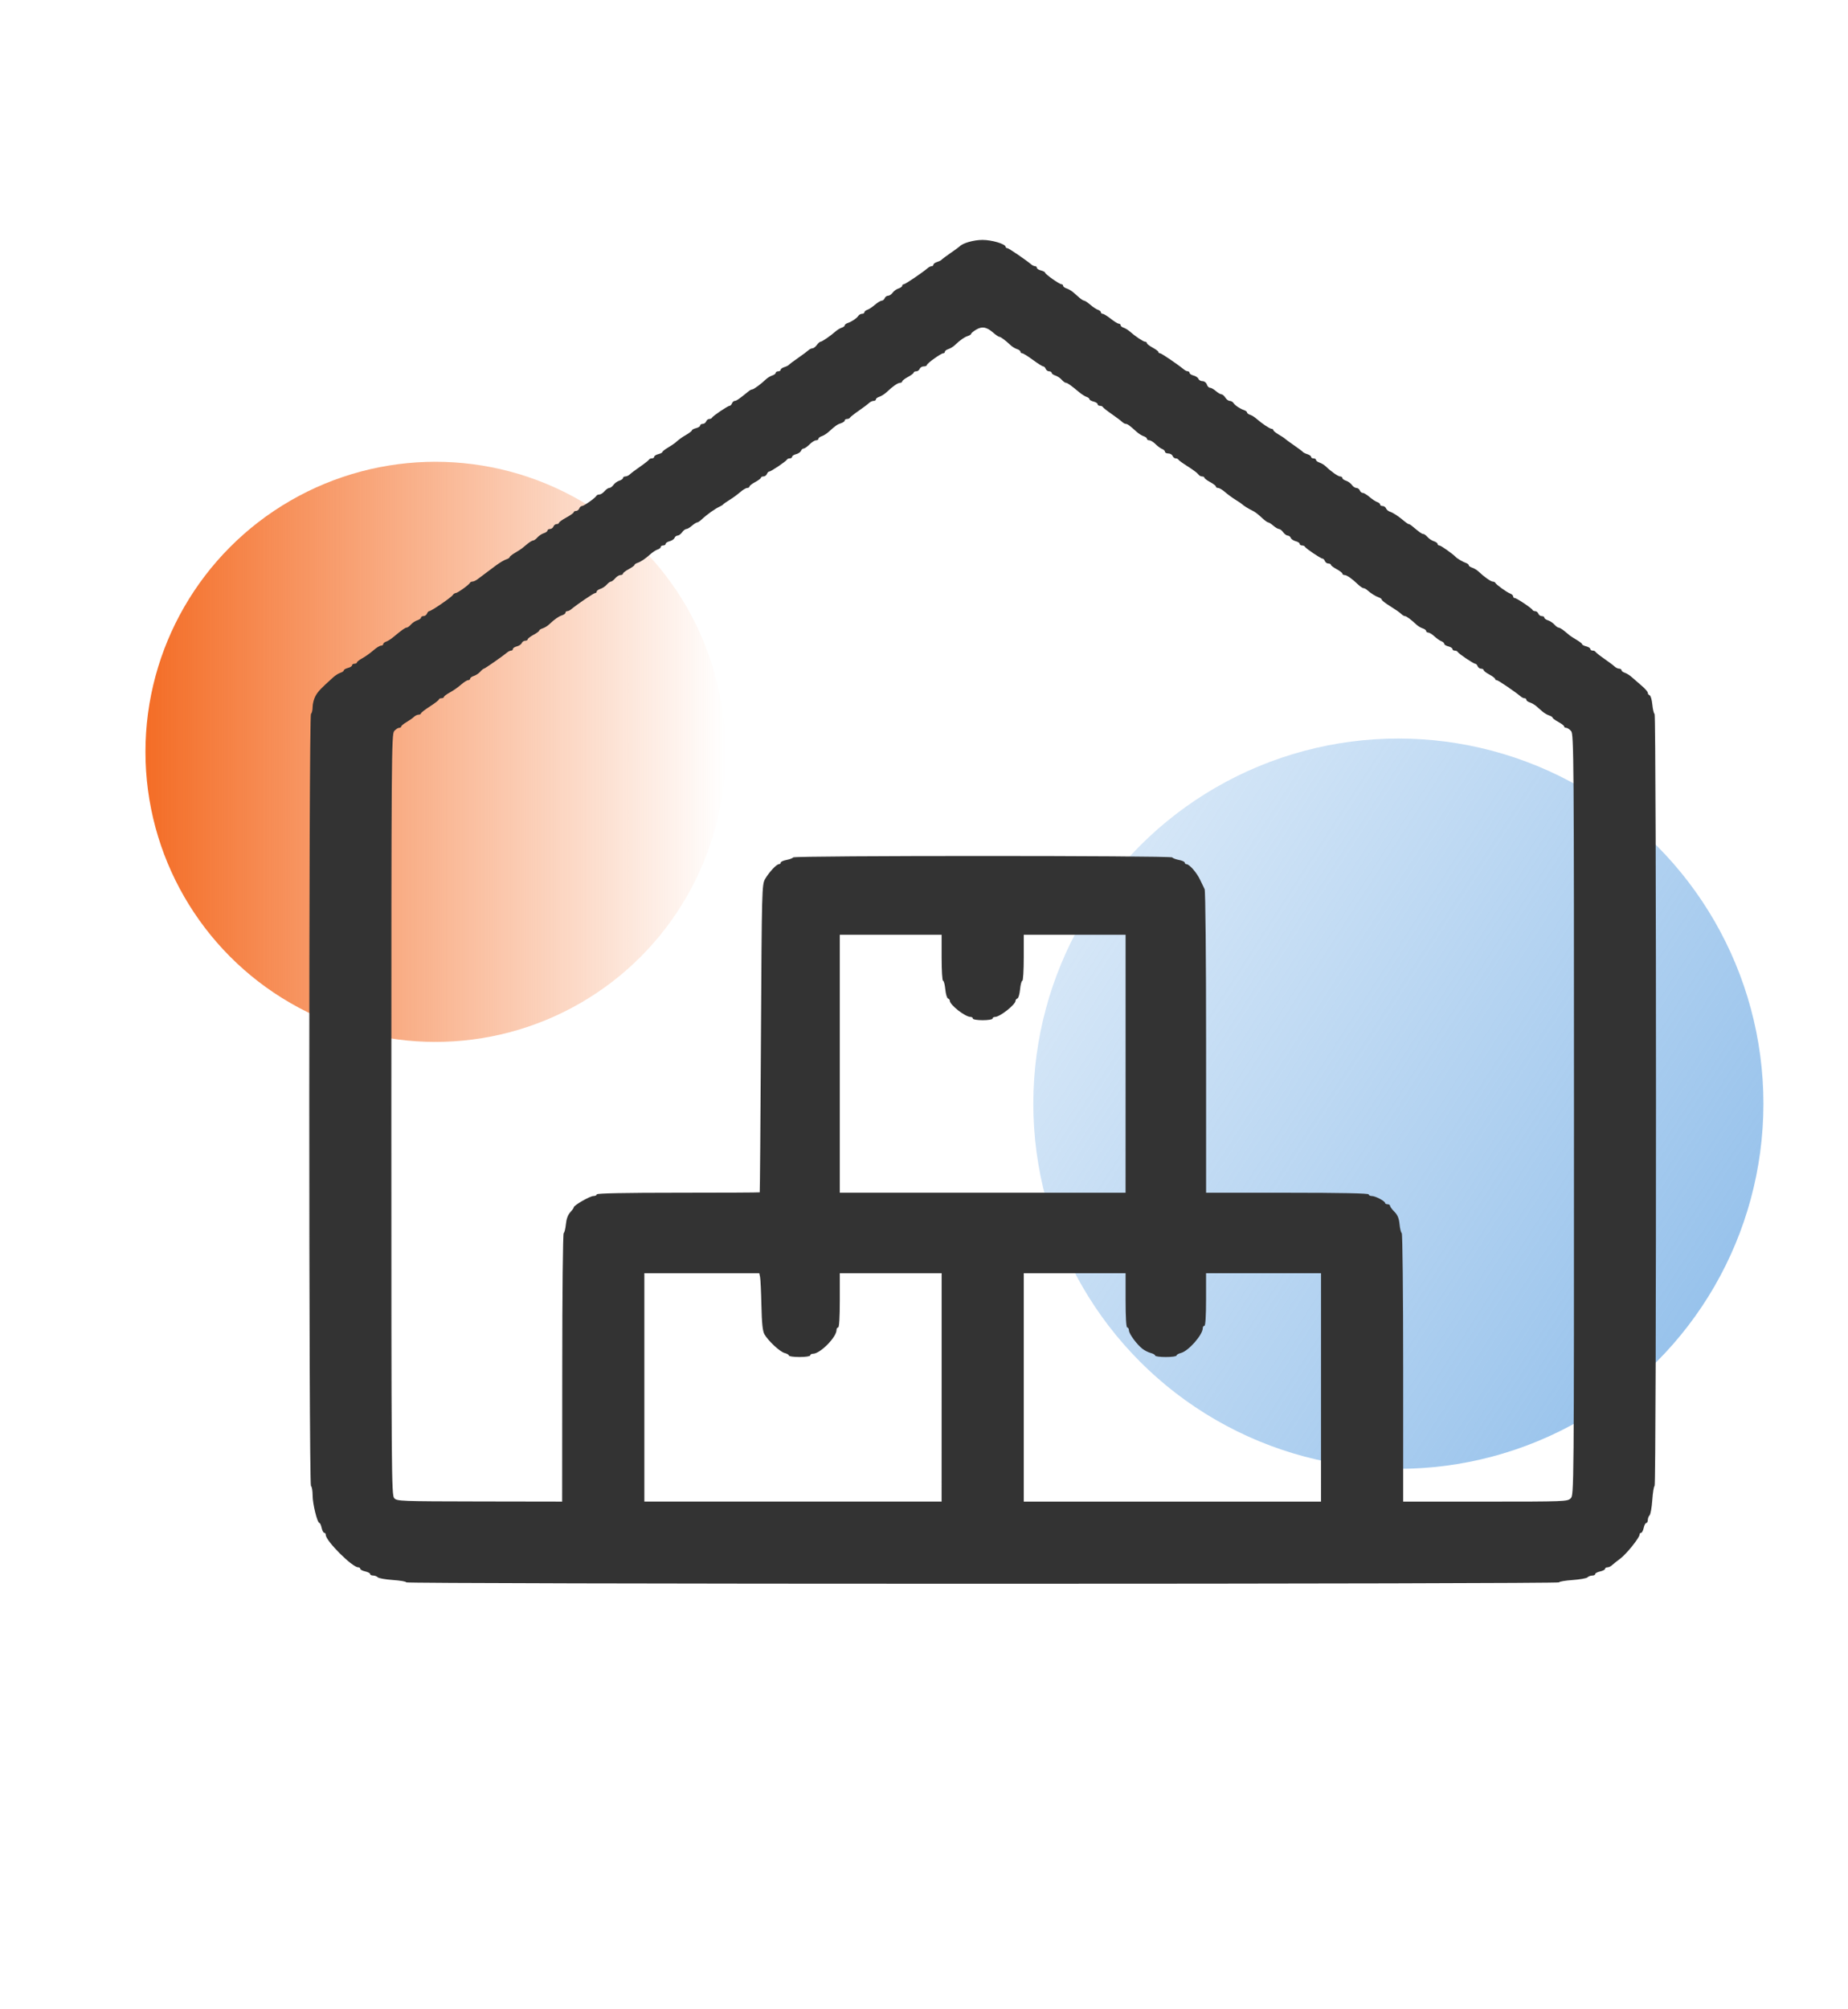
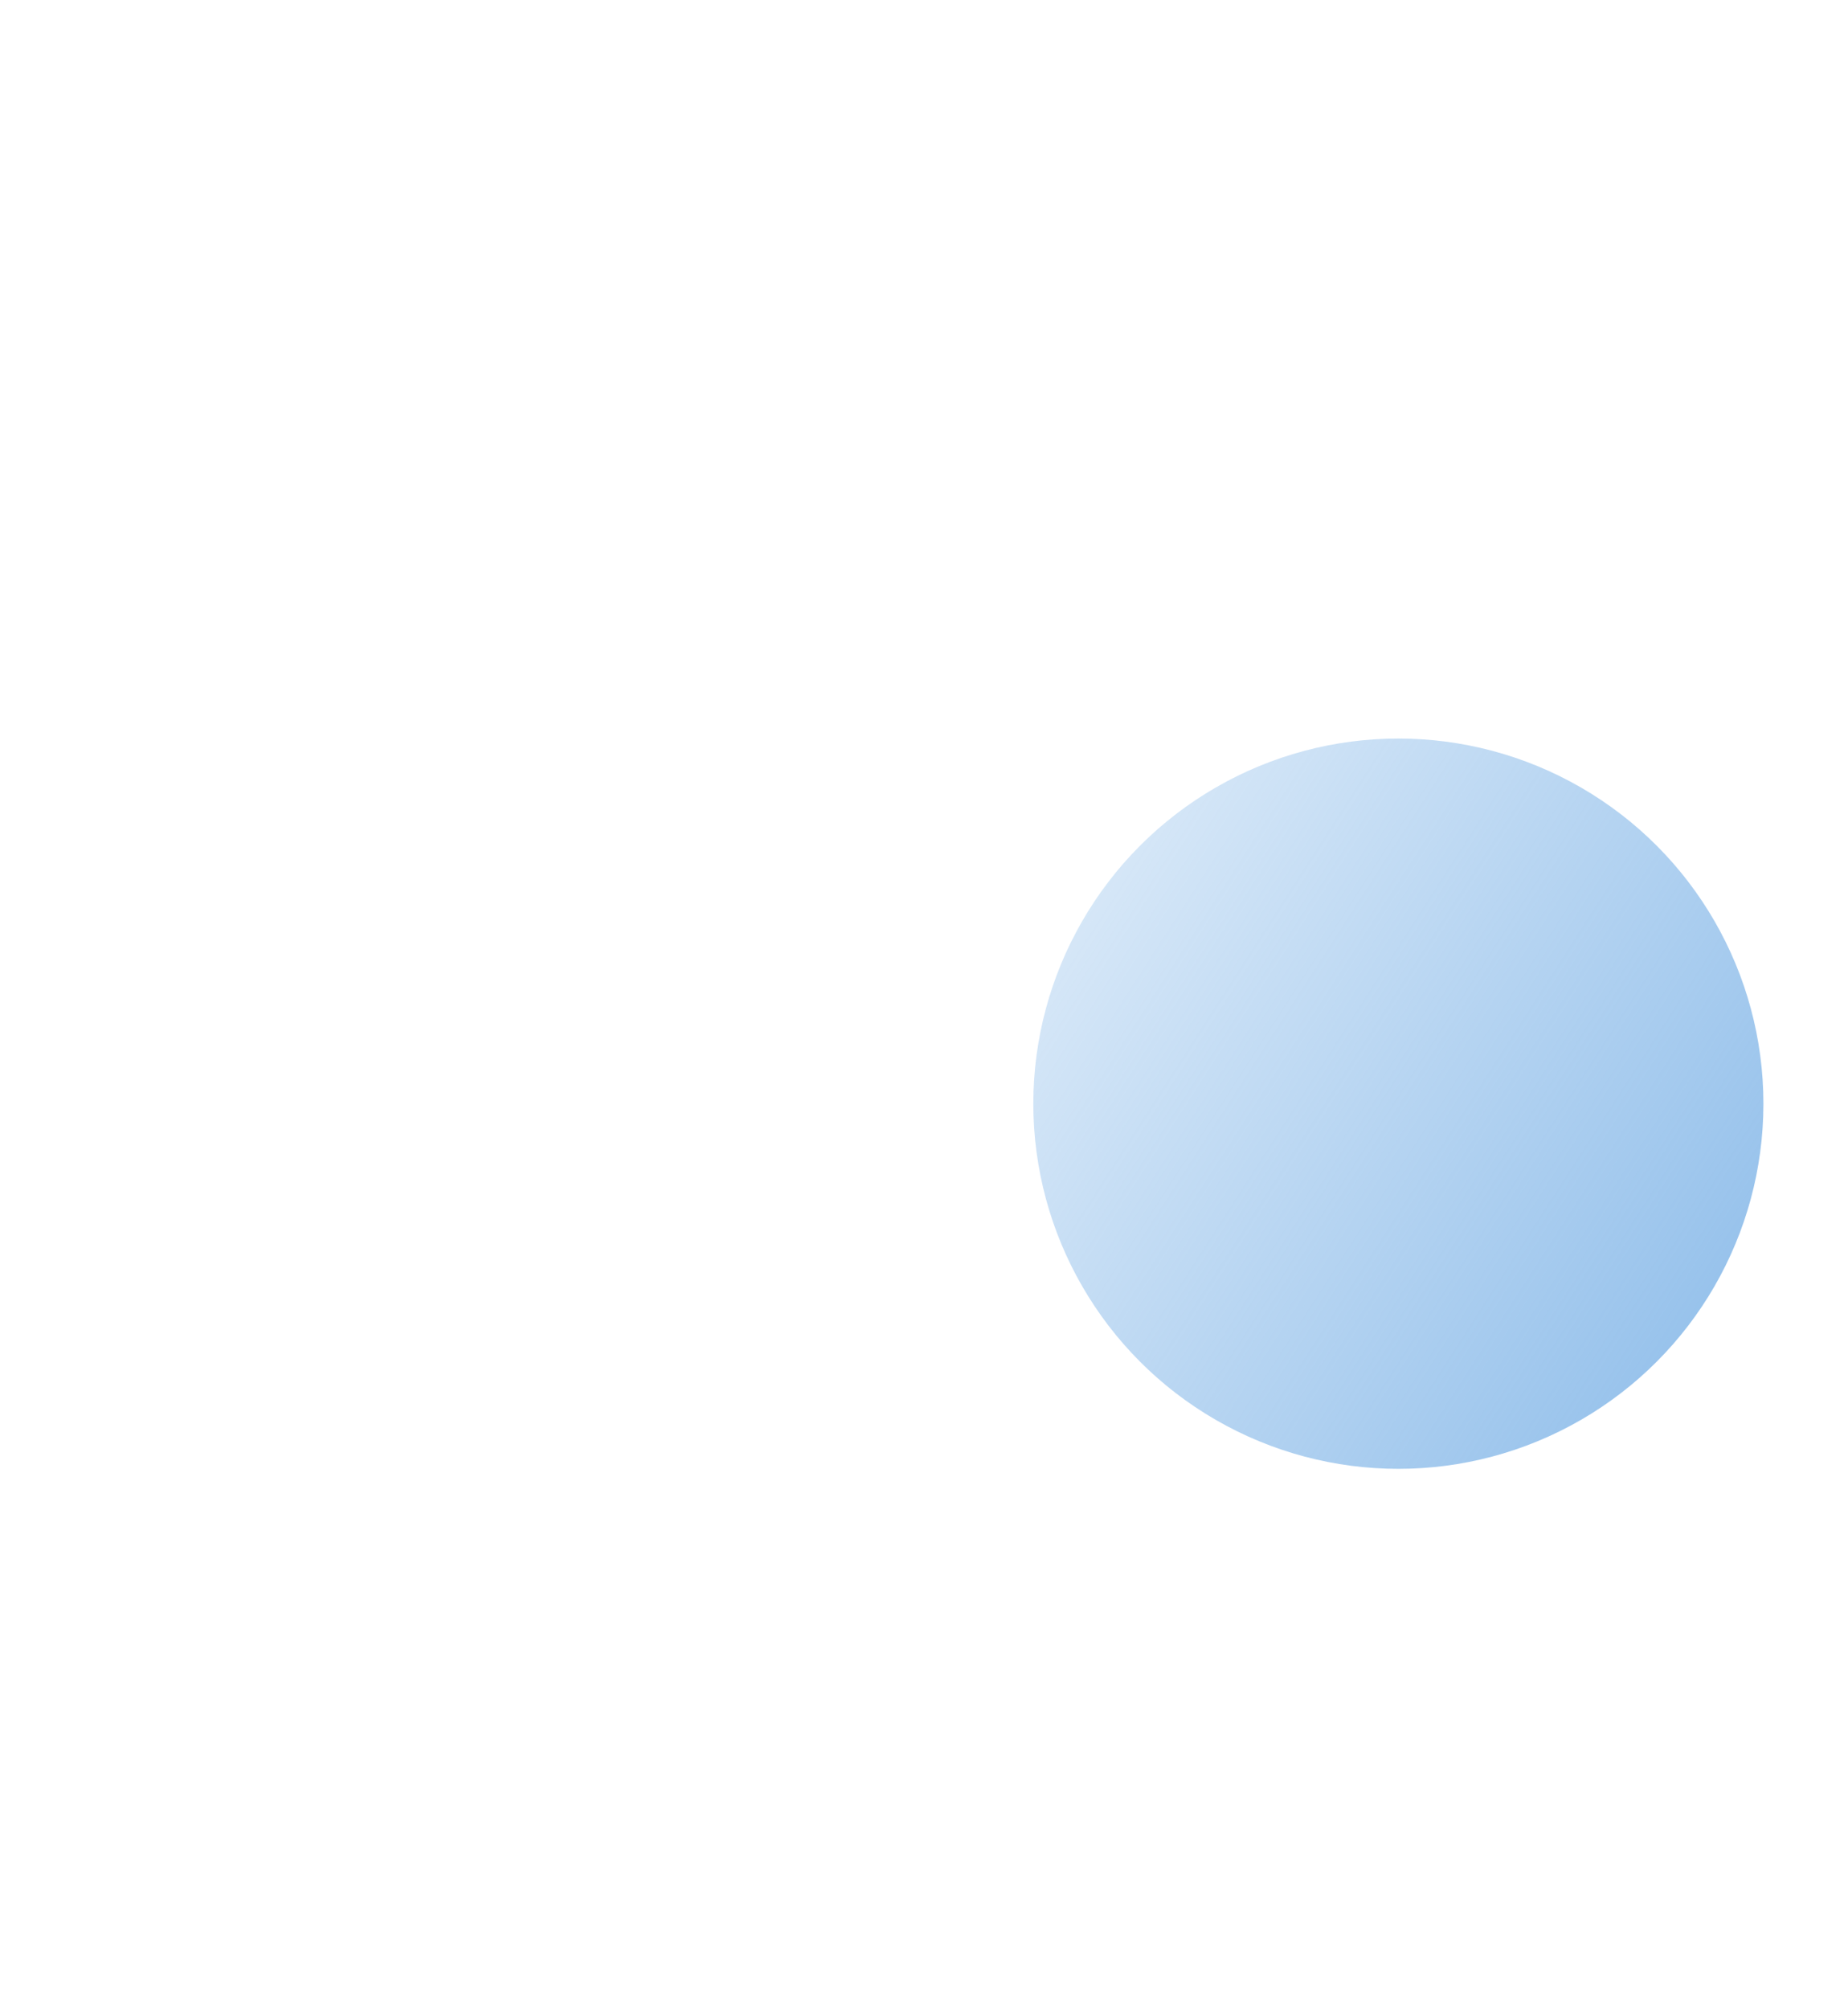
<svg xmlns="http://www.w3.org/2000/svg" xmlns:ns1="http://sodipodi.sourceforge.net/DTD/sodipodi-0.dtd" xmlns:ns2="http://www.inkscape.org/namespaces/inkscape" xmlns:xlink="http://www.w3.org/1999/xlink" version="1.1" id="svg1" width="150" height="163" viewBox="0 0 150 163" ns1:docname="5.svg" ns2:version="1.3.2 (091e20e, 2023-11-25, custom)">
  <defs id="defs1">
    <linearGradient id="linearGradient6" ns2:collect="always">
      <stop style="stop-color:#84b7e8;stop-opacity:1;" offset="0" id="stop5" />
      <stop style="stop-color:#84b7e8;stop-opacity:0;" offset="1" id="stop6" />
    </linearGradient>
    <linearGradient id="linearGradient3" ns2:collect="always">
      <stop style="stop-color:#f46d26;stop-opacity:1;" offset="0" id="stop3" />
      <stop style="stop-color:#f46d26;stop-opacity:0;" offset="1" id="stop4" />
    </linearGradient>
    <linearGradient ns2:collect="always" xlink:href="#linearGradient3" id="linearGradient4" x1="29.934" y1="202.22" x2="259.759" y2="202.22" gradientUnits="userSpaceOnUse" gradientTransform="matrix(0.64,0,0,0.64,40.275,62.635)" />
    <linearGradient ns2:collect="always" xlink:href="#linearGradient6" id="linearGradient5" gradientUnits="userSpaceOnUse" x1="318.039" y1="284.536" x2="-71.464" y2="33.669" gradientTransform="matrix(0.806,0,0,0.806,260.526,118.352)" />
  </defs>
  <g ns2:groupmode="layer" ns2:label="Image" id="g1">
    <g id="g6" transform="matrix(0.32,0,0,0.32,-7.213,-0.456)" style="stroke-width:3.126">
-       <circle style="fill:url(#linearGradient4);fill-opacity:1;stroke-width:4.377" id="path3" cx="132.99" cy="192.076" r="73.555" />
      <circle style="fill:url(#linearGradient5);fill-opacity:1;stroke-width:4.377" id="path3-0" cx="377.24" cy="281.297" r="92.594" />
    </g>
-     <path style="fill:#333333;fill-opacity:1;stroke-width:1.4" d="m 32.974,128.397 c 0,-0.063 -0.487,-0.148 -1.082,-0.188 -0.595,-0.041 -1.147,-0.139 -1.226,-0.219 -0.08,-0.08 -0.253,-0.145 -0.385,-0.145 -0.132,0 -0.24,-0.055 -0.24,-0.123 0,-0.068 -0.18,-0.162 -0.4,-0.211 -0.22,-0.048 -0.4,-0.143 -0.4,-0.211 0,-0.068 -0.077,-0.123 -0.171,-0.123 -0.483,0 -2.628,-2.145 -2.628,-2.628 0,-0.094 -0.055,-0.171 -0.123,-0.171 -0.068,0 -0.162,-0.18 -0.211,-0.4 -0.048,-0.22 -0.13,-0.4 -0.181,-0.4 -0.172,0 -0.552,-1.538 -0.552,-2.232 0,-0.377 -0.06,-0.722 -0.133,-0.768 -0.185,-0.114 -0.185,-62.541 0,-62.655 0.073,-0.045 0.133,-0.295 0.133,-0.554 0,-0.259 0.105,-0.661 0.233,-0.892 0.209,-0.377 0.419,-0.597 1.46,-1.534 0.162,-0.145 0.417,-0.303 0.567,-0.351 0.15,-0.048 0.273,-0.136 0.273,-0.196 0,-0.06 0.15,-0.147 0.333,-0.194 0.183,-0.046 0.333,-0.143 0.333,-0.214 0,-0.072 0.09,-0.131 0.2,-0.131 0.11,0 0.2,-0.046 0.2,-0.103 0,-0.057 0.195,-0.209 0.433,-0.338 0.238,-0.129 0.636,-0.413 0.885,-0.63 0.248,-0.218 0.533,-0.396 0.633,-0.396 0.1,0 0.182,-0.056 0.182,-0.124 0,-0.068 0.105,-0.158 0.233,-0.199 0.128,-0.041 0.395,-0.21 0.594,-0.376 0.687,-0.573 0.961,-0.767 1.084,-0.767 0.068,0 0.221,-0.111 0.339,-0.248 0.119,-0.136 0.351,-0.29 0.516,-0.342 0.165,-0.052 0.3,-0.151 0.3,-0.219 0,-0.068 0.092,-0.124 0.204,-0.124 0.112,0 0.239,-0.09 0.281,-0.2 0.042,-0.11 0.126,-0.2 0.186,-0.2 0.161,0 1.777,-1.105 1.902,-1.3 0.059,-0.092 0.168,-0.167 0.242,-0.167 0.15,0 1.092,-0.675 1.162,-0.833 0.024,-0.055 0.117,-0.1 0.206,-0.1 0.089,0 0.279,-0.09 0.422,-0.2 0.302,-0.232 1.262,-0.95 1.467,-1.099 0.378,-0.273 0.681,-0.45 0.893,-0.521 0.128,-0.043 0.233,-0.118 0.233,-0.167 0,-0.049 0.195,-0.204 0.433,-0.344 0.238,-0.14 0.493,-0.304 0.567,-0.364 0.073,-0.06 0.277,-0.228 0.454,-0.373 0.176,-0.145 0.379,-0.264 0.451,-0.264 0.072,0 0.228,-0.111 0.346,-0.248 0.119,-0.136 0.351,-0.29 0.516,-0.342 0.165,-0.052 0.3,-0.151 0.3,-0.219 0,-0.068 0.092,-0.124 0.204,-0.124 0.112,0 0.239,-0.09 0.281,-0.2 0.042,-0.11 0.16,-0.2 0.262,-0.2 0.102,0 0.186,-0.046 0.186,-0.103 0,-0.057 0.27,-0.25 0.6,-0.43 0.33,-0.18 0.6,-0.374 0.6,-0.43 0,-0.057 0.084,-0.103 0.186,-0.103 0.102,0 0.22,-0.09 0.262,-0.2 0.042,-0.11 0.143,-0.2 0.223,-0.2 0.158,0 1.1,-0.669 1.173,-0.833 0.024,-0.055 0.13,-0.1 0.235,-0.1 0.105,0 0.293,-0.12 0.418,-0.267 0.126,-0.147 0.302,-0.267 0.391,-0.267 0.089,0 0.241,-0.111 0.337,-0.247 0.096,-0.136 0.309,-0.29 0.474,-0.342 0.165,-0.052 0.3,-0.151 0.3,-0.219 0,-0.068 0.086,-0.124 0.19,-0.124 0.105,0 0.27,-0.077 0.367,-0.171 0.097,-0.094 0.476,-0.379 0.843,-0.633 0.367,-0.254 0.687,-0.507 0.711,-0.562 0.024,-0.055 0.129,-0.1 0.233,-0.1 0.104,0 0.189,-0.059 0.189,-0.131 0,-0.072 0.15,-0.168 0.333,-0.214 0.183,-0.046 0.333,-0.124 0.333,-0.174 0,-0.05 0.195,-0.205 0.433,-0.345 0.238,-0.14 0.506,-0.318 0.595,-0.395 0.367,-0.319 0.525,-0.433 0.938,-0.676 0.238,-0.14 0.433,-0.296 0.433,-0.345 0,-0.05 0.15,-0.128 0.333,-0.174 0.183,-0.046 0.333,-0.143 0.333,-0.214 0,-0.072 0.092,-0.131 0.204,-0.131 0.112,0 0.239,-0.09 0.281,-0.2 0.042,-0.11 0.155,-0.2 0.251,-0.2 0.096,0 0.195,-0.045 0.219,-0.1 0.061,-0.137 1.291,-0.967 1.434,-0.967 0.063,0 0.15,-0.09 0.192,-0.2 0.042,-0.11 0.145,-0.2 0.228,-0.2 0.131,0 0.384,-0.176 1.151,-0.802 0.089,-0.072 0.211,-0.131 0.271,-0.131 0.116,0 0.721,-0.446 1.111,-0.82 0.127,-0.121 0.356,-0.26 0.51,-0.309 0.154,-0.049 0.28,-0.145 0.28,-0.213 0,-0.068 0.09,-0.124 0.2,-0.124 0.11,0 0.2,-0.056 0.2,-0.124 0,-0.068 0.135,-0.166 0.3,-0.218 0.165,-0.051 0.33,-0.134 0.367,-0.182 0.037,-0.049 0.366,-0.296 0.731,-0.549 0.366,-0.253 0.745,-0.535 0.843,-0.626 0.098,-0.092 0.25,-0.167 0.339,-0.167 0.089,0 0.247,-0.12 0.353,-0.267 0.106,-0.147 0.241,-0.267 0.301,-0.267 0.121,0 0.808,-0.47 1.217,-0.832 0.144,-0.128 0.371,-0.266 0.505,-0.309 0.134,-0.042 0.243,-0.126 0.243,-0.186 0,-0.06 0.105,-0.144 0.233,-0.187 0.332,-0.111 0.748,-0.391 0.873,-0.586 0.059,-0.092 0.194,-0.167 0.3,-0.167 0.106,0 0.193,-0.056 0.193,-0.124 0,-0.068 0.105,-0.158 0.233,-0.199 0.128,-0.041 0.408,-0.225 0.621,-0.409 0.213,-0.184 0.462,-0.334 0.552,-0.334 0.091,0 0.199,-0.09 0.242,-0.2 0.042,-0.11 0.165,-0.2 0.273,-0.2 0.108,0 0.275,-0.111 0.371,-0.247 0.096,-0.136 0.309,-0.29 0.474,-0.342 0.165,-0.052 0.3,-0.151 0.3,-0.219 0,-0.068 0.061,-0.124 0.135,-0.124 0.118,0 1.515,-0.947 1.959,-1.328 0.089,-0.076 0.224,-0.138 0.3,-0.138 0.076,0 0.139,-0.056 0.139,-0.124 0,-0.068 0.135,-0.166 0.3,-0.218 0.165,-0.051 0.33,-0.134 0.367,-0.182 0.037,-0.049 0.367,-0.296 0.733,-0.549 0.367,-0.253 0.697,-0.493 0.733,-0.533 0.244,-0.27 1.148,-0.526 1.852,-0.526 0.771,0 1.88,0.333 1.88,0.565 0,0.056 0.06,0.102 0.133,0.102 0.113,0 1.448,0.908 1.961,1.333 0.089,0.073 0.224,0.133 0.3,0.133 0.076,0 0.139,0.059 0.139,0.131 0,0.072 0.15,0.168 0.333,0.214 0.183,0.046 0.333,0.126 0.333,0.177 0,0.12 1.167,0.944 1.337,0.944 0.071,0 0.129,0.056 0.129,0.124 0,0.068 0.126,0.164 0.28,0.213 0.154,0.049 0.394,0.188 0.533,0.309 0.139,0.121 0.373,0.325 0.52,0.453 0.147,0.128 0.317,0.233 0.379,0.233 0.062,0 0.287,0.15 0.5,0.334 0.213,0.184 0.492,0.368 0.621,0.409 0.128,0.041 0.233,0.131 0.233,0.199 0,0.068 0.066,0.124 0.148,0.124 0.081,0 0.375,0.18 0.652,0.4 0.278,0.22 0.571,0.4 0.652,0.4 0.081,0 0.147,0.056 0.147,0.124 0,0.068 0.109,0.159 0.243,0.201 0.134,0.042 0.361,0.181 0.505,0.309 0.446,0.395 1.101,0.832 1.246,0.832 0.076,0 0.139,0.051 0.139,0.112 0,0.062 0.21,0.225 0.467,0.364 0.257,0.138 0.467,0.298 0.467,0.354 0,0.057 0.06,0.103 0.133,0.103 0.113,0 1.448,0.908 1.961,1.333 0.089,0.073 0.224,0.133 0.3,0.133 0.076,0 0.139,0.059 0.139,0.131 0,0.072 0.146,0.167 0.324,0.212 0.178,0.045 0.356,0.166 0.396,0.269 0.04,0.103 0.19,0.188 0.334,0.188 0.145,0 0.3,0.119 0.346,0.267 0.046,0.147 0.161,0.267 0.255,0.267 0.094,0 0.309,0.12 0.478,0.267 0.169,0.147 0.374,0.267 0.455,0.267 0.081,0 0.222,0.12 0.314,0.267 0.092,0.147 0.253,0.267 0.359,0.267 0.106,0 0.24,0.075 0.299,0.167 0.125,0.195 0.541,0.475 0.873,0.586 0.128,0.043 0.233,0.127 0.233,0.187 0,0.06 0.109,0.144 0.243,0.186 0.134,0.042 0.361,0.181 0.505,0.309 0.446,0.395 1.101,0.832 1.246,0.832 0.076,0 0.139,0.047 0.139,0.105 0,0.058 0.195,0.218 0.433,0.357 0.238,0.139 0.463,0.286 0.5,0.329 0.037,0.042 0.367,0.284 0.733,0.536 0.367,0.253 0.697,0.5 0.733,0.549 0.037,0.049 0.202,0.131 0.367,0.182 0.165,0.051 0.3,0.149 0.3,0.218 0,0.068 0.09,0.124 0.2,0.124 0.11,0 0.2,0.056 0.2,0.124 0,0.068 0.126,0.164 0.28,0.213 0.154,0.049 0.383,0.188 0.51,0.309 0.456,0.437 1.005,0.82 1.172,0.82 0.094,0 0.171,0.056 0.171,0.124 0,0.068 0.135,0.167 0.3,0.219 0.165,0.052 0.378,0.206 0.474,0.342 0.096,0.136 0.263,0.247 0.371,0.247 0.108,0 0.231,0.09 0.273,0.2 0.042,0.11 0.151,0.2 0.242,0.2 0.091,0 0.339,0.15 0.552,0.334 0.213,0.184 0.492,0.368 0.621,0.409 0.128,0.041 0.233,0.131 0.233,0.199 0,0.069 0.092,0.124 0.204,0.124 0.112,0 0.236,0.084 0.276,0.187 0.039,0.103 0.173,0.221 0.296,0.263 0.313,0.106 0.694,0.359 1.28,0.85 0.11,0.092 0.234,0.167 0.277,0.167 0.043,0 0.15,0.061 0.239,0.136 0.625,0.527 0.817,0.664 0.932,0.664 0.072,0 0.228,0.111 0.346,0.248 0.119,0.136 0.351,0.29 0.516,0.342 0.165,0.052 0.3,0.151 0.3,0.219 0,0.068 0.066,0.124 0.148,0.124 0.121,0 1.073,0.671 1.319,0.93 0.126,0.133 0.6,0.411 0.833,0.489 0.128,0.043 0.233,0.127 0.233,0.187 0,0.06 0.126,0.149 0.28,0.198 0.154,0.049 0.383,0.188 0.51,0.309 0.446,0.427 1.003,0.82 1.161,0.82 0.088,0 0.18,0.045 0.204,0.1 0.064,0.143 0.934,0.77 1.211,0.872 0.128,0.047 0.233,0.148 0.233,0.223 0,0.076 0.058,0.138 0.129,0.138 0.153,0 1.384,0.821 1.448,0.967 0.024,0.055 0.123,0.1 0.219,0.1 0.096,0 0.209,0.09 0.251,0.2 0.042,0.11 0.169,0.2 0.281,0.2 0.112,0 0.204,0.056 0.204,0.124 0,0.068 0.135,0.167 0.3,0.219 0.165,0.052 0.397,0.206 0.516,0.342 0.119,0.136 0.274,0.248 0.346,0.248 0.072,0 0.275,0.119 0.451,0.264 0.176,0.145 0.38,0.313 0.454,0.373 0.073,0.06 0.328,0.224 0.567,0.364 0.238,0.141 0.433,0.296 0.433,0.345 0,0.05 0.15,0.128 0.333,0.174 0.183,0.046 0.333,0.143 0.333,0.214 0,0.072 0.085,0.131 0.189,0.131 0.104,0 0.209,0.045 0.233,0.1 0.024,0.055 0.344,0.308 0.711,0.562 0.367,0.254 0.746,0.539 0.843,0.633 0.097,0.094 0.262,0.171 0.367,0.171 0.105,0 0.19,0.056 0.19,0.124 0,0.069 0.122,0.163 0.271,0.21 0.149,0.047 0.414,0.216 0.589,0.376 0.175,0.159 0.531,0.47 0.793,0.69 0.261,0.22 0.476,0.47 0.478,0.555 0.001,0.086 0.07,0.178 0.153,0.206 0.083,0.028 0.18,0.364 0.217,0.747 0.037,0.383 0.119,0.729 0.183,0.769 0.151,0.093 0.153,62.539 0.002,62.633 -0.063,0.039 -0.148,0.559 -0.188,1.156 -0.041,0.597 -0.14,1.151 -0.219,1.231 -0.08,0.08 -0.145,0.253 -0.145,0.385 0,0.132 -0.055,0.24 -0.123,0.24 -0.068,0 -0.162,0.18 -0.211,0.4 -0.048,0.22 -0.143,0.4 -0.211,0.4 -0.068,0 -0.123,0.062 -0.123,0.139 0,0.255 -1.056,1.573 -1.565,1.952 -0.276,0.206 -0.581,0.45 -0.678,0.541 -0.097,0.092 -0.262,0.167 -0.367,0.167 -0.105,0 -0.19,0.055 -0.19,0.123 0,0.068 -0.18,0.162 -0.4,0.211 -0.22,0.048 -0.4,0.143 -0.4,0.211 0,0.068 -0.108,0.123 -0.24,0.123 -0.132,0 -0.305,0.065 -0.385,0.145 -0.08,0.08 -0.632,0.178 -1.226,0.219 -0.595,0.041 -1.082,0.126 -1.082,0.188 0,0.063 -20.887,0.114 -46.792,0.114 -25.905,0 -46.792,-0.051 -46.792,-0.114 z m 12.664,-17.408 c 0,-6.02 0.052,-10.889 0.116,-10.929 0.064,-0.039 0.144,-0.365 0.179,-0.724 0.04,-0.418 0.166,-0.763 0.35,-0.961 0.158,-0.17 0.288,-0.352 0.288,-0.406 0,-0.162 1.319,-0.919 1.602,-0.919 0.146,0 0.265,-0.06 0.265,-0.133 0,-0.087 2.288,-0.133 6.599,-0.133 3.629,0 6.613,-0.015 6.629,-0.033 0.017,-0.018 0.062,-5.642 0.1,-12.498 0.068,-12.156 0.076,-12.476 0.336,-12.925 0.323,-0.558 0.926,-1.205 1.123,-1.205 0.079,0 0.144,-0.057 0.144,-0.127 0,-0.07 0.211,-0.167 0.468,-0.215 0.257,-0.048 0.501,-0.141 0.541,-0.206 0.097,-0.156 30.679,-0.156 30.776,0 0.04,0.065 0.284,0.158 0.541,0.206 0.257,0.048 0.468,0.145 0.468,0.215 0,0.07 0.065,0.127 0.144,0.127 0.232,0 0.836,0.694 1.104,1.268 0.136,0.292 0.301,0.636 0.367,0.763 0.067,0.13 0.119,5.575 0.119,12.431 v 12.2 h 6.599 c 4.31,0 6.599,0.046 6.599,0.133 0,0.073 0.115,0.133 0.256,0.133 0.289,0 1.075,0.414 1.076,0.567 4.4e-4,0.055 0.091,0.1 0.201,0.1 0.11,0 0.2,0.057 0.2,0.127 0,0.07 0.159,0.287 0.354,0.482 0.258,0.258 0.371,0.532 0.417,1.009 0.035,0.36 0.115,0.687 0.179,0.726 0.064,0.04 0.116,4.909 0.116,10.929 v 10.857 h 6.665 c 6.488,0 6.673,-0.008 6.932,-0.267 0.265,-0.265 0.267,-0.444 0.267,-31.126 0,-29.008 -0.014,-30.876 -0.23,-31.128 -0.126,-0.147 -0.306,-0.268 -0.4,-0.268 -0.094,0 -0.17,-0.051 -0.17,-0.112 0,-0.062 -0.21,-0.225 -0.467,-0.364 -0.257,-0.138 -0.467,-0.294 -0.467,-0.345 0,-0.052 -0.126,-0.134 -0.28,-0.183 -0.154,-0.049 -0.394,-0.188 -0.533,-0.309 l -0.507,-0.44 c -0.139,-0.121 -0.379,-0.26 -0.533,-0.309 -0.154,-0.049 -0.28,-0.145 -0.28,-0.213 0,-0.068 -0.062,-0.124 -0.139,-0.124 -0.076,0 -0.211,-0.06 -0.3,-0.134 -0.513,-0.425 -1.848,-1.333 -1.961,-1.333 -0.073,0 -0.133,-0.046 -0.133,-0.103 0,-0.057 -0.21,-0.216 -0.467,-0.354 -0.257,-0.138 -0.467,-0.302 -0.467,-0.364 0,-0.062 -0.092,-0.112 -0.204,-0.112 -0.112,0 -0.239,-0.09 -0.281,-0.2 -0.042,-0.11 -0.129,-0.2 -0.192,-0.2 -0.143,0 -1.373,-0.829 -1.434,-0.966 -0.024,-0.055 -0.129,-0.1 -0.233,-0.1 -0.104,0 -0.189,-0.059 -0.189,-0.131 0,-0.072 -0.15,-0.168 -0.333,-0.214 -0.183,-0.046 -0.333,-0.139 -0.333,-0.207 0,-0.068 -0.105,-0.163 -0.233,-0.212 -0.128,-0.049 -0.383,-0.227 -0.565,-0.396 -0.183,-0.169 -0.408,-0.307 -0.5,-0.307 -0.092,0 -0.168,-0.056 -0.168,-0.124 0,-0.068 -0.126,-0.164 -0.28,-0.213 -0.154,-0.049 -0.385,-0.188 -0.513,-0.309 -0.437,-0.413 -0.81,-0.687 -0.932,-0.687 -0.067,0 -0.207,-0.085 -0.31,-0.188 -0.103,-0.103 -0.498,-0.378 -0.876,-0.611 -0.378,-0.233 -0.688,-0.471 -0.688,-0.53 0,-0.059 -0.105,-0.142 -0.233,-0.185 -0.267,-0.09 -0.672,-0.343 -0.937,-0.586 -0.1,-0.092 -0.24,-0.167 -0.312,-0.167 -0.071,0 -0.272,-0.135 -0.445,-0.3 -0.505,-0.482 -0.914,-0.767 -1.1,-0.767 -0.095,0 -0.173,-0.051 -0.173,-0.112 0,-0.062 -0.21,-0.225 -0.467,-0.364 -0.257,-0.138 -0.467,-0.298 -0.467,-0.354 0,-0.057 -0.092,-0.103 -0.204,-0.103 -0.112,0 -0.239,-0.09 -0.281,-0.2 -0.042,-0.11 -0.129,-0.2 -0.192,-0.2 -0.143,0 -1.373,-0.829 -1.434,-0.967 -0.024,-0.055 -0.129,-0.1 -0.233,-0.1 -0.104,0 -0.189,-0.059 -0.189,-0.131 0,-0.072 -0.146,-0.167 -0.324,-0.212 -0.178,-0.045 -0.356,-0.166 -0.396,-0.269 -0.04,-0.103 -0.151,-0.188 -0.247,-0.188 -0.096,0 -0.261,-0.12 -0.367,-0.267 -0.106,-0.147 -0.26,-0.267 -0.342,-0.267 -0.083,0 -0.288,-0.12 -0.458,-0.267 -0.169,-0.147 -0.355,-0.267 -0.414,-0.267 -0.059,0 -0.254,-0.135 -0.433,-0.3 -0.443,-0.407 -0.649,-0.563 -0.885,-0.672 -0.254,-0.117 -0.713,-0.405 -0.8,-0.501 -0.037,-0.041 -0.277,-0.203 -0.533,-0.361 -0.257,-0.158 -0.641,-0.44 -0.854,-0.626 -0.213,-0.186 -0.468,-0.338 -0.567,-0.338 -0.099,0 -0.179,-0.051 -0.179,-0.112 0,-0.062 -0.21,-0.225 -0.467,-0.364 -0.257,-0.138 -0.467,-0.298 -0.467,-0.354 0,-0.057 -0.087,-0.103 -0.193,-0.103 -0.106,0 -0.241,-0.077 -0.3,-0.171 -0.059,-0.094 -0.437,-0.378 -0.84,-0.631 -0.403,-0.253 -0.753,-0.506 -0.778,-0.562 -0.024,-0.056 -0.123,-0.102 -0.219,-0.102 -0.096,0 -0.209,-0.09 -0.251,-0.2 -0.042,-0.11 -0.199,-0.2 -0.348,-0.2 -0.149,0 -0.271,-0.062 -0.271,-0.138 0,-0.076 -0.105,-0.178 -0.233,-0.227 -0.128,-0.049 -0.371,-0.227 -0.539,-0.396 -0.168,-0.169 -0.394,-0.306 -0.5,-0.306 -0.107,0 -0.194,-0.056 -0.194,-0.124 0,-0.068 -0.122,-0.163 -0.271,-0.21 -0.149,-0.047 -0.413,-0.216 -0.587,-0.376 -0.518,-0.474 -0.723,-0.623 -0.86,-0.623 -0.071,0 -0.209,-0.077 -0.306,-0.171 -0.097,-0.094 -0.476,-0.379 -0.843,-0.633 -0.367,-0.254 -0.687,-0.507 -0.711,-0.562 -0.024,-0.055 -0.129,-0.1 -0.233,-0.1 -0.104,0 -0.189,-0.059 -0.189,-0.131 0,-0.072 -0.15,-0.168 -0.333,-0.214 -0.183,-0.046 -0.333,-0.133 -0.333,-0.194 0,-0.06 -0.105,-0.144 -0.233,-0.185 -0.128,-0.041 -0.395,-0.21 -0.594,-0.376 -0.687,-0.573 -0.961,-0.767 -1.084,-0.767 -0.068,0 -0.221,-0.111 -0.339,-0.248 -0.119,-0.136 -0.351,-0.29 -0.516,-0.342 -0.165,-0.052 -0.3,-0.151 -0.3,-0.219 0,-0.068 -0.092,-0.124 -0.204,-0.124 -0.112,0 -0.239,-0.09 -0.281,-0.2 -0.042,-0.11 -0.133,-0.2 -0.201,-0.2 -0.069,0 -0.45,-0.24 -0.847,-0.533 -0.397,-0.293 -0.784,-0.533 -0.861,-0.533 -0.076,0 -0.139,-0.056 -0.139,-0.124 0,-0.068 -0.126,-0.164 -0.28,-0.213 -0.154,-0.049 -0.385,-0.188 -0.513,-0.309 -0.425,-0.401 -0.808,-0.687 -0.921,-0.687 -0.061,0 -0.285,-0.152 -0.498,-0.337 -0.537,-0.466 -0.898,-0.531 -1.379,-0.247 -0.224,0.133 -0.408,0.284 -0.408,0.337 0,0.052 -0.126,0.136 -0.281,0.185 -0.277,0.088 -0.602,0.318 -1.059,0.749 -0.128,0.121 -0.359,0.26 -0.513,0.309 -0.154,0.049 -0.28,0.145 -0.28,0.213 0,0.068 -0.058,0.124 -0.129,0.124 -0.182,0 -1.337,0.828 -1.337,0.959 0,0.059 -0.114,0.108 -0.252,0.108 -0.139,0 -0.287,0.09 -0.329,0.2 -0.042,0.11 -0.169,0.2 -0.281,0.2 -0.112,0 -0.204,0.046 -0.204,0.103 0,0.057 -0.21,0.216 -0.467,0.354 -0.257,0.138 -0.467,0.302 -0.467,0.364 0,0.062 -0.078,0.112 -0.173,0.112 -0.183,0 -0.592,0.283 -1.084,0.751 -0.164,0.156 -0.429,0.325 -0.587,0.376 -0.159,0.05 -0.289,0.147 -0.289,0.216 0,0.069 -0.086,0.124 -0.19,0.124 -0.105,0 -0.27,0.077 -0.367,0.171 -0.097,0.094 -0.476,0.379 -0.843,0.633 -0.367,0.254 -0.687,0.507 -0.711,0.562 -0.024,0.055 -0.129,0.1 -0.233,0.1 -0.104,0 -0.189,0.056 -0.189,0.124 0,0.068 -0.13,0.166 -0.29,0.216 -0.306,0.097 -0.471,0.212 -0.985,0.682 -0.174,0.159 -0.438,0.328 -0.587,0.376 -0.149,0.047 -0.271,0.142 -0.271,0.21 0,0.068 -0.087,0.124 -0.194,0.124 -0.107,0 -0.344,0.15 -0.527,0.333 -0.183,0.183 -0.398,0.333 -0.477,0.333 -0.079,0 -0.176,0.085 -0.216,0.188 -0.04,0.103 -0.218,0.224 -0.396,0.269 -0.178,0.045 -0.324,0.14 -0.324,0.212 0,0.072 -0.085,0.131 -0.189,0.131 -0.104,0 -0.209,0.045 -0.233,0.1 -0.061,0.137 -1.291,0.966 -1.434,0.966 -0.063,0 -0.15,0.09 -0.192,0.2 -0.042,0.11 -0.169,0.2 -0.281,0.2 -0.112,0 -0.204,0.046 -0.204,0.103 0,0.057 -0.21,0.216 -0.467,0.354 -0.257,0.138 -0.467,0.302 -0.467,0.364 0,0.062 -0.081,0.112 -0.179,0.112 -0.099,0 -0.354,0.152 -0.567,0.338 -0.213,0.186 -0.597,0.468 -0.854,0.626 -0.257,0.158 -0.497,0.325 -0.533,0.371 -0.037,0.046 -0.157,0.124 -0.267,0.173 -0.381,0.17 -1.057,0.651 -1.486,1.058 -0.136,0.128 -0.297,0.233 -0.359,0.233 -0.062,0 -0.251,0.12 -0.42,0.267 -0.169,0.147 -0.375,0.267 -0.458,0.267 -0.083,0 -0.237,0.12 -0.342,0.267 -0.106,0.147 -0.271,0.267 -0.367,0.267 -0.096,0 -0.207,0.085 -0.247,0.188 -0.04,0.103 -0.218,0.224 -0.396,0.269 -0.178,0.045 -0.324,0.14 -0.324,0.212 0,0.072 -0.09,0.131 -0.2,0.131 -0.11,0 -0.2,0.056 -0.2,0.124 0,0.069 -0.113,0.16 -0.252,0.204 -0.138,0.044 -0.4,0.213 -0.581,0.376 -0.429,0.384 -0.777,0.618 -1.066,0.715 -0.128,0.043 -0.233,0.118 -0.233,0.166 0,0.048 -0.21,0.201 -0.467,0.339 -0.257,0.138 -0.467,0.302 -0.467,0.364 0,0.062 -0.091,0.112 -0.201,0.112 -0.111,0 -0.304,0.12 -0.43,0.267 -0.126,0.147 -0.283,0.267 -0.35,0.267 -0.067,0 -0.218,0.111 -0.337,0.248 -0.119,0.136 -0.351,0.29 -0.516,0.342 -0.165,0.052 -0.3,0.151 -0.3,0.219 0,0.068 -0.06,0.124 -0.133,0.124 -0.113,0 -1.448,0.908 -1.961,1.333 -0.089,0.073 -0.224,0.133 -0.3,0.133 -0.076,0 -0.139,0.056 -0.139,0.124 0,0.068 -0.126,0.164 -0.281,0.213 -0.277,0.088 -0.602,0.318 -1.059,0.749 -0.128,0.121 -0.359,0.26 -0.513,0.309 -0.154,0.049 -0.28,0.131 -0.28,0.183 0,0.052 -0.21,0.207 -0.467,0.345 -0.257,0.138 -0.467,0.302 -0.467,0.364 0,0.062 -0.092,0.112 -0.204,0.112 -0.112,0 -0.237,0.085 -0.276,0.188 -0.04,0.103 -0.218,0.224 -0.396,0.269 -0.178,0.045 -0.324,0.14 -0.324,0.212 0,0.072 -0.062,0.131 -0.139,0.131 -0.076,0 -0.211,0.06 -0.3,0.133 -0.399,0.331 -1.837,1.333 -1.912,1.333 -0.046,0 -0.181,0.111 -0.3,0.248 -0.119,0.136 -0.351,0.29 -0.516,0.342 -0.165,0.052 -0.3,0.151 -0.3,0.219 0,0.068 -0.075,0.125 -0.167,0.126 -0.092,10e-4 -0.355,0.168 -0.584,0.371 -0.23,0.203 -0.635,0.485 -0.9,0.628 -0.265,0.143 -0.482,0.306 -0.482,0.363 0,0.057 -0.09,0.103 -0.2,0.103 -0.11,0 -0.202,0.045 -0.205,0.1 -0.003,0.055 -0.332,0.31 -0.732,0.567 -0.4,0.257 -0.727,0.512 -0.728,0.567 -5.9e-4,0.055 -0.087,0.1 -0.192,0.1 -0.105,0 -0.27,0.078 -0.367,0.174 -0.097,0.096 -0.371,0.289 -0.609,0.429 -0.238,0.14 -0.433,0.302 -0.433,0.359 0,0.058 -0.077,0.104 -0.17,0.104 -0.094,0 -0.274,0.121 -0.4,0.268 -0.216,0.252 -0.23,2.12 -0.23,31.128 0,29.204 0.012,30.873 0.233,31.115 0.224,0.245 0.508,0.256 6.932,0.267 l 6.699,0.011 z m 30.794,1.592 v -9.265 h -4.133 -4.133 v 2.2 c 0,1.378 -0.05,2.2 -0.133,2.2 -0.073,0 -0.133,0.091 -0.133,0.203 0,0.587 -1.327,1.93 -1.907,1.93 -0.124,0 -0.226,0.06 -0.226,0.133 0,0.075 -0.378,0.133 -0.867,0.133 -0.477,0 -0.867,-0.053 -0.867,-0.119 0,-0.065 -0.155,-0.158 -0.344,-0.205 -0.38,-0.095 -1.335,-0.982 -1.644,-1.527 -0.144,-0.254 -0.21,-0.893 -0.242,-2.349 -0.024,-1.1 -0.074,-2.135 -0.11,-2.3 l -0.066,-0.3 h -4.663 -4.663 v 9.265 9.265 h 12.064 12.064 z m 30.794,0 v -9.265 h -4.666 -4.666 v 2.133 c 0,1.333 -0.05,2.133 -0.133,2.133 -0.073,0 -0.133,0.083 -0.133,0.185 0,0.545 -1.161,1.866 -1.775,2.021 -0.197,0.049 -0.358,0.143 -0.358,0.209 0,0.065 -0.39,0.119 -0.867,0.119 -0.477,0 -0.867,-0.053 -0.867,-0.119 0,-0.065 -0.16,-0.159 -0.356,-0.208 -0.196,-0.049 -0.504,-0.205 -0.684,-0.347 -0.464,-0.365 -1.085,-1.216 -1.089,-1.492 -0.002,-0.128 -0.064,-0.233 -0.137,-0.233 -0.083,0 -0.133,-0.822 -0.133,-2.2 v -2.2 h -4.133 -4.133 v 9.265 9.265 h 12.064 12.064 z M 91.363,86.318 v -10.465 h -4.133 -4.133 v 1.866 c 0,1.026 -0.052,1.866 -0.116,1.866 -0.064,0 -0.146,0.312 -0.183,0.694 -0.037,0.382 -0.134,0.717 -0.217,0.744 -0.083,0.028 -0.15,0.11 -0.15,0.183 0,0.309 -1.27,1.312 -1.662,1.312 -0.113,0 -0.205,0.06 -0.205,0.133 0,0.074 -0.355,0.133 -0.8,0.133 -0.444,0 -0.8,-0.059 -0.8,-0.133 0,-0.073 -0.083,-0.133 -0.185,-0.133 -0.435,0 -1.682,-0.973 -1.682,-1.312 0,-0.073 -0.068,-0.155 -0.15,-0.183 -0.083,-0.028 -0.18,-0.362 -0.217,-0.744 -0.037,-0.382 -0.119,-0.694 -0.183,-0.694 -0.064,0 -0.116,-0.84 -0.116,-1.866 v -1.866 h -4.133 -4.133 v 10.465 10.465 h 11.598 11.598 z" id="path1" />
  </g>
</svg>